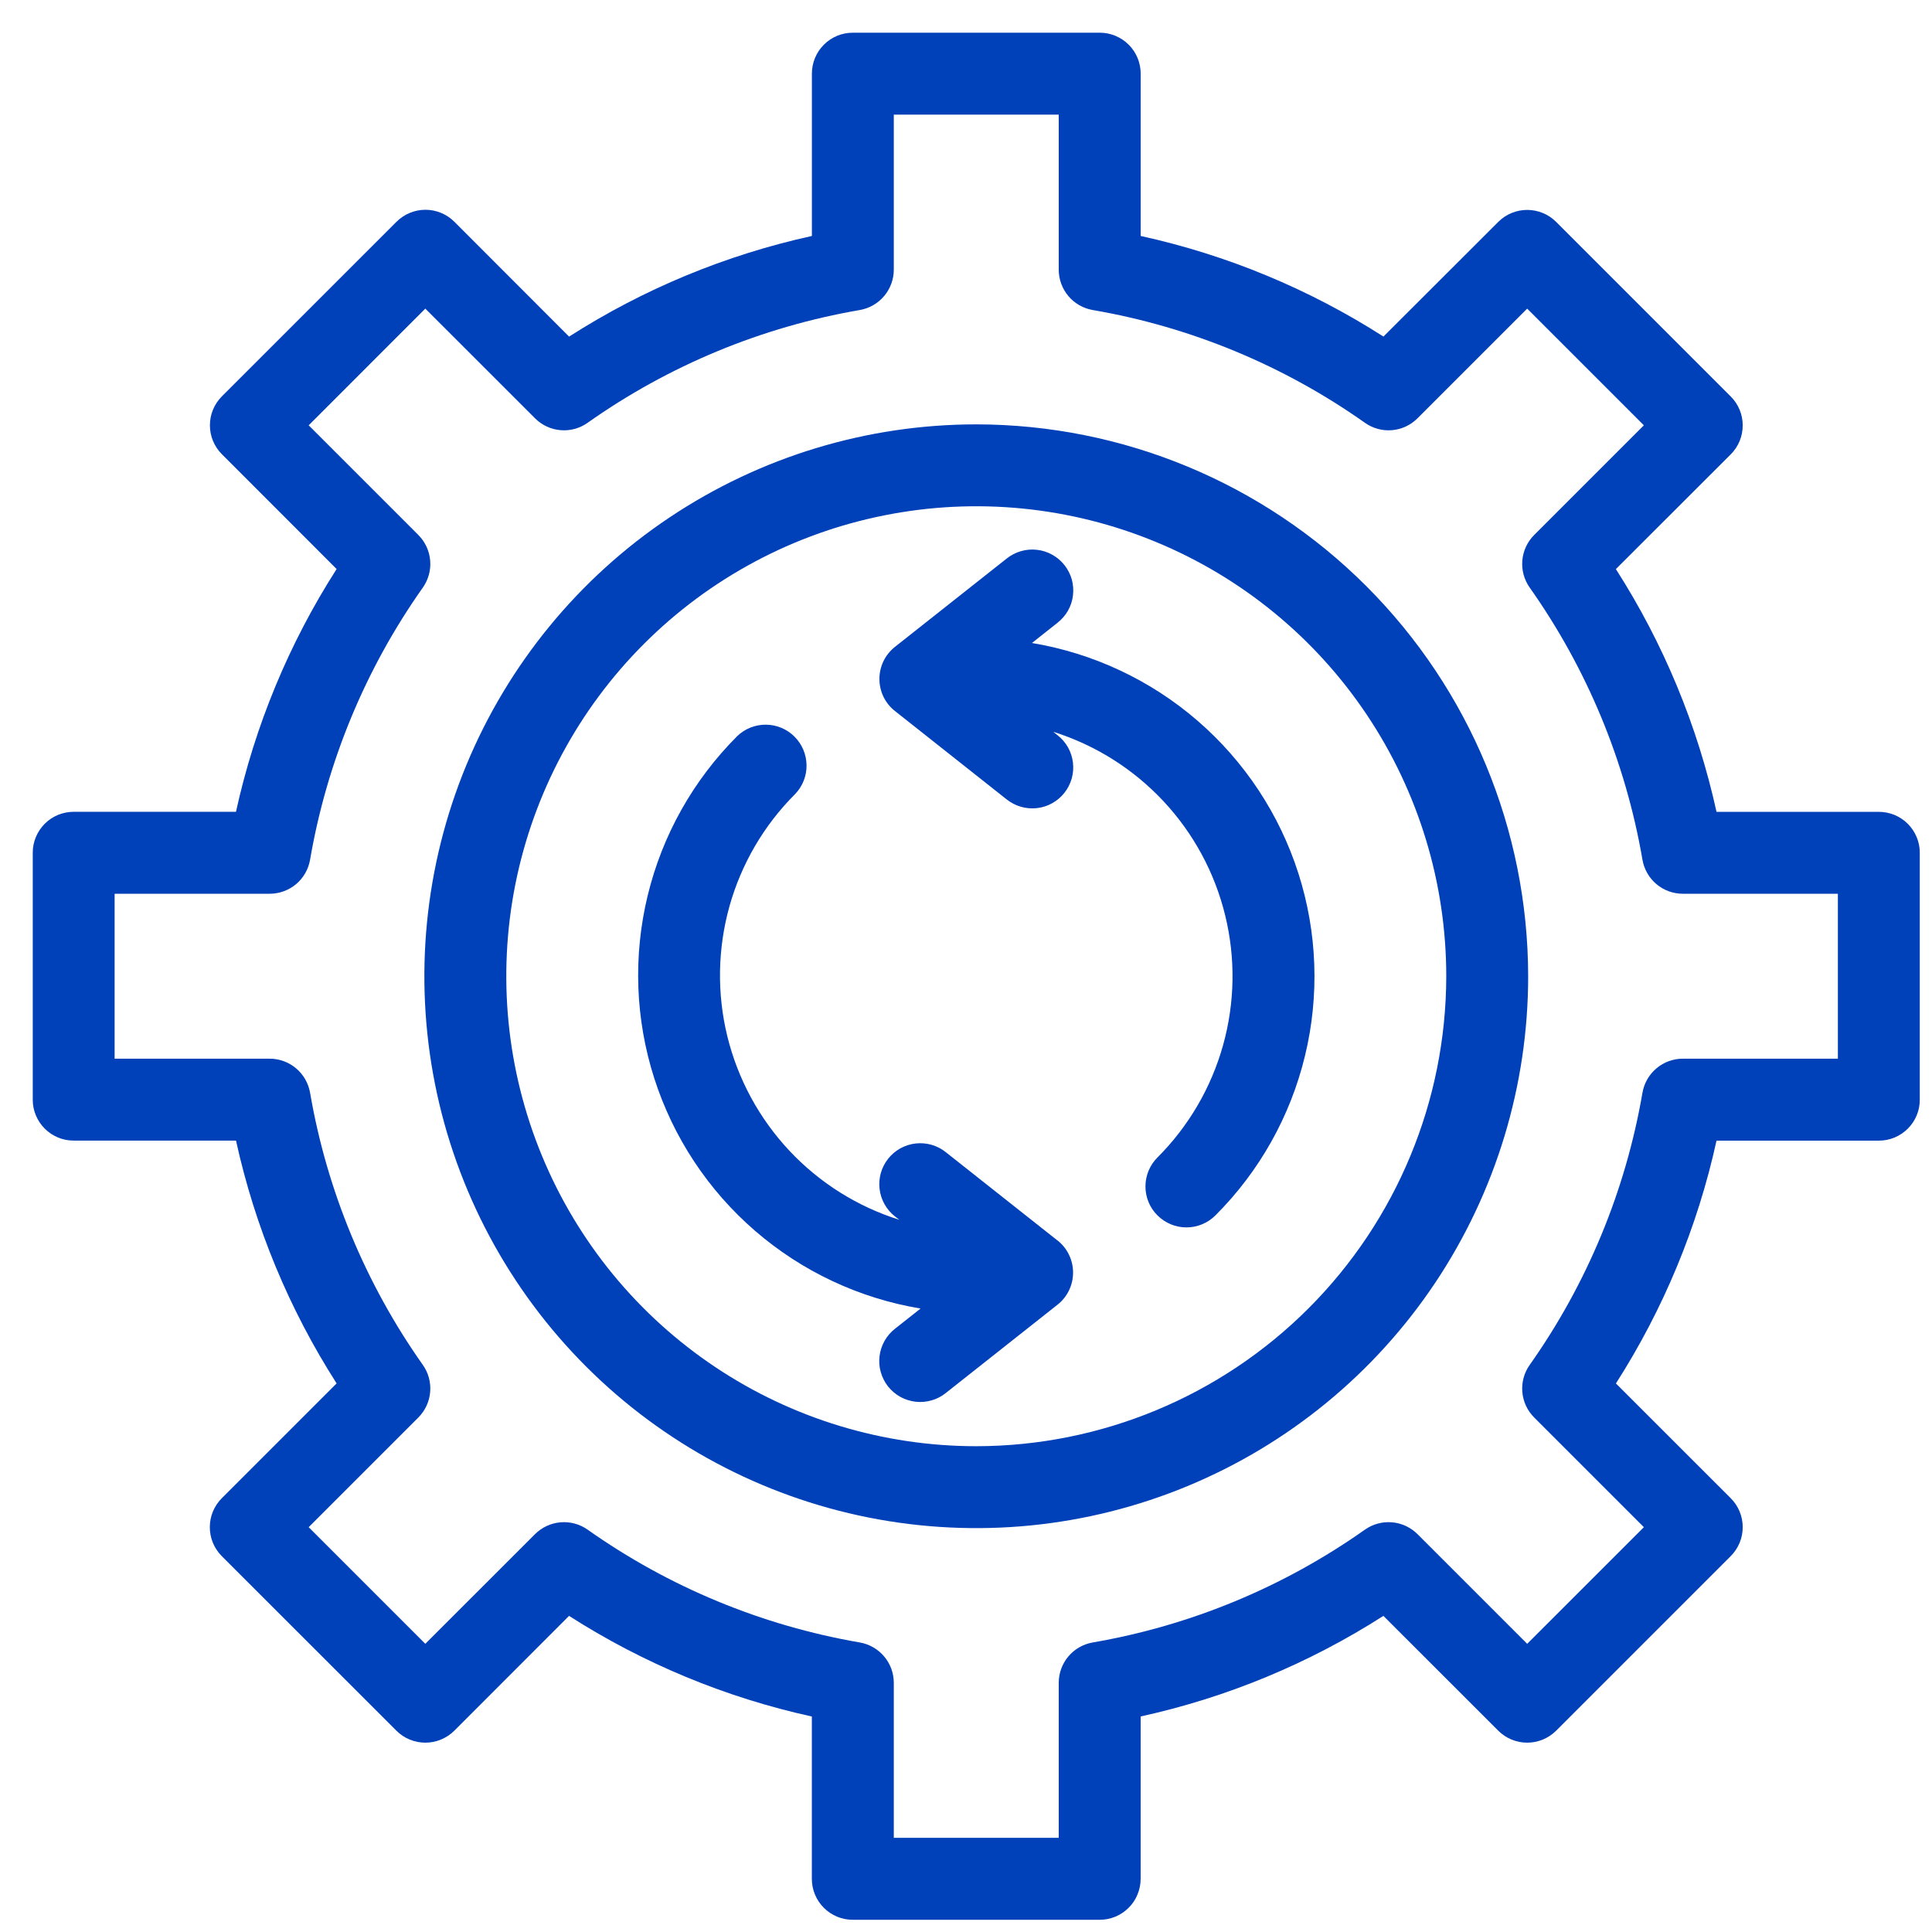
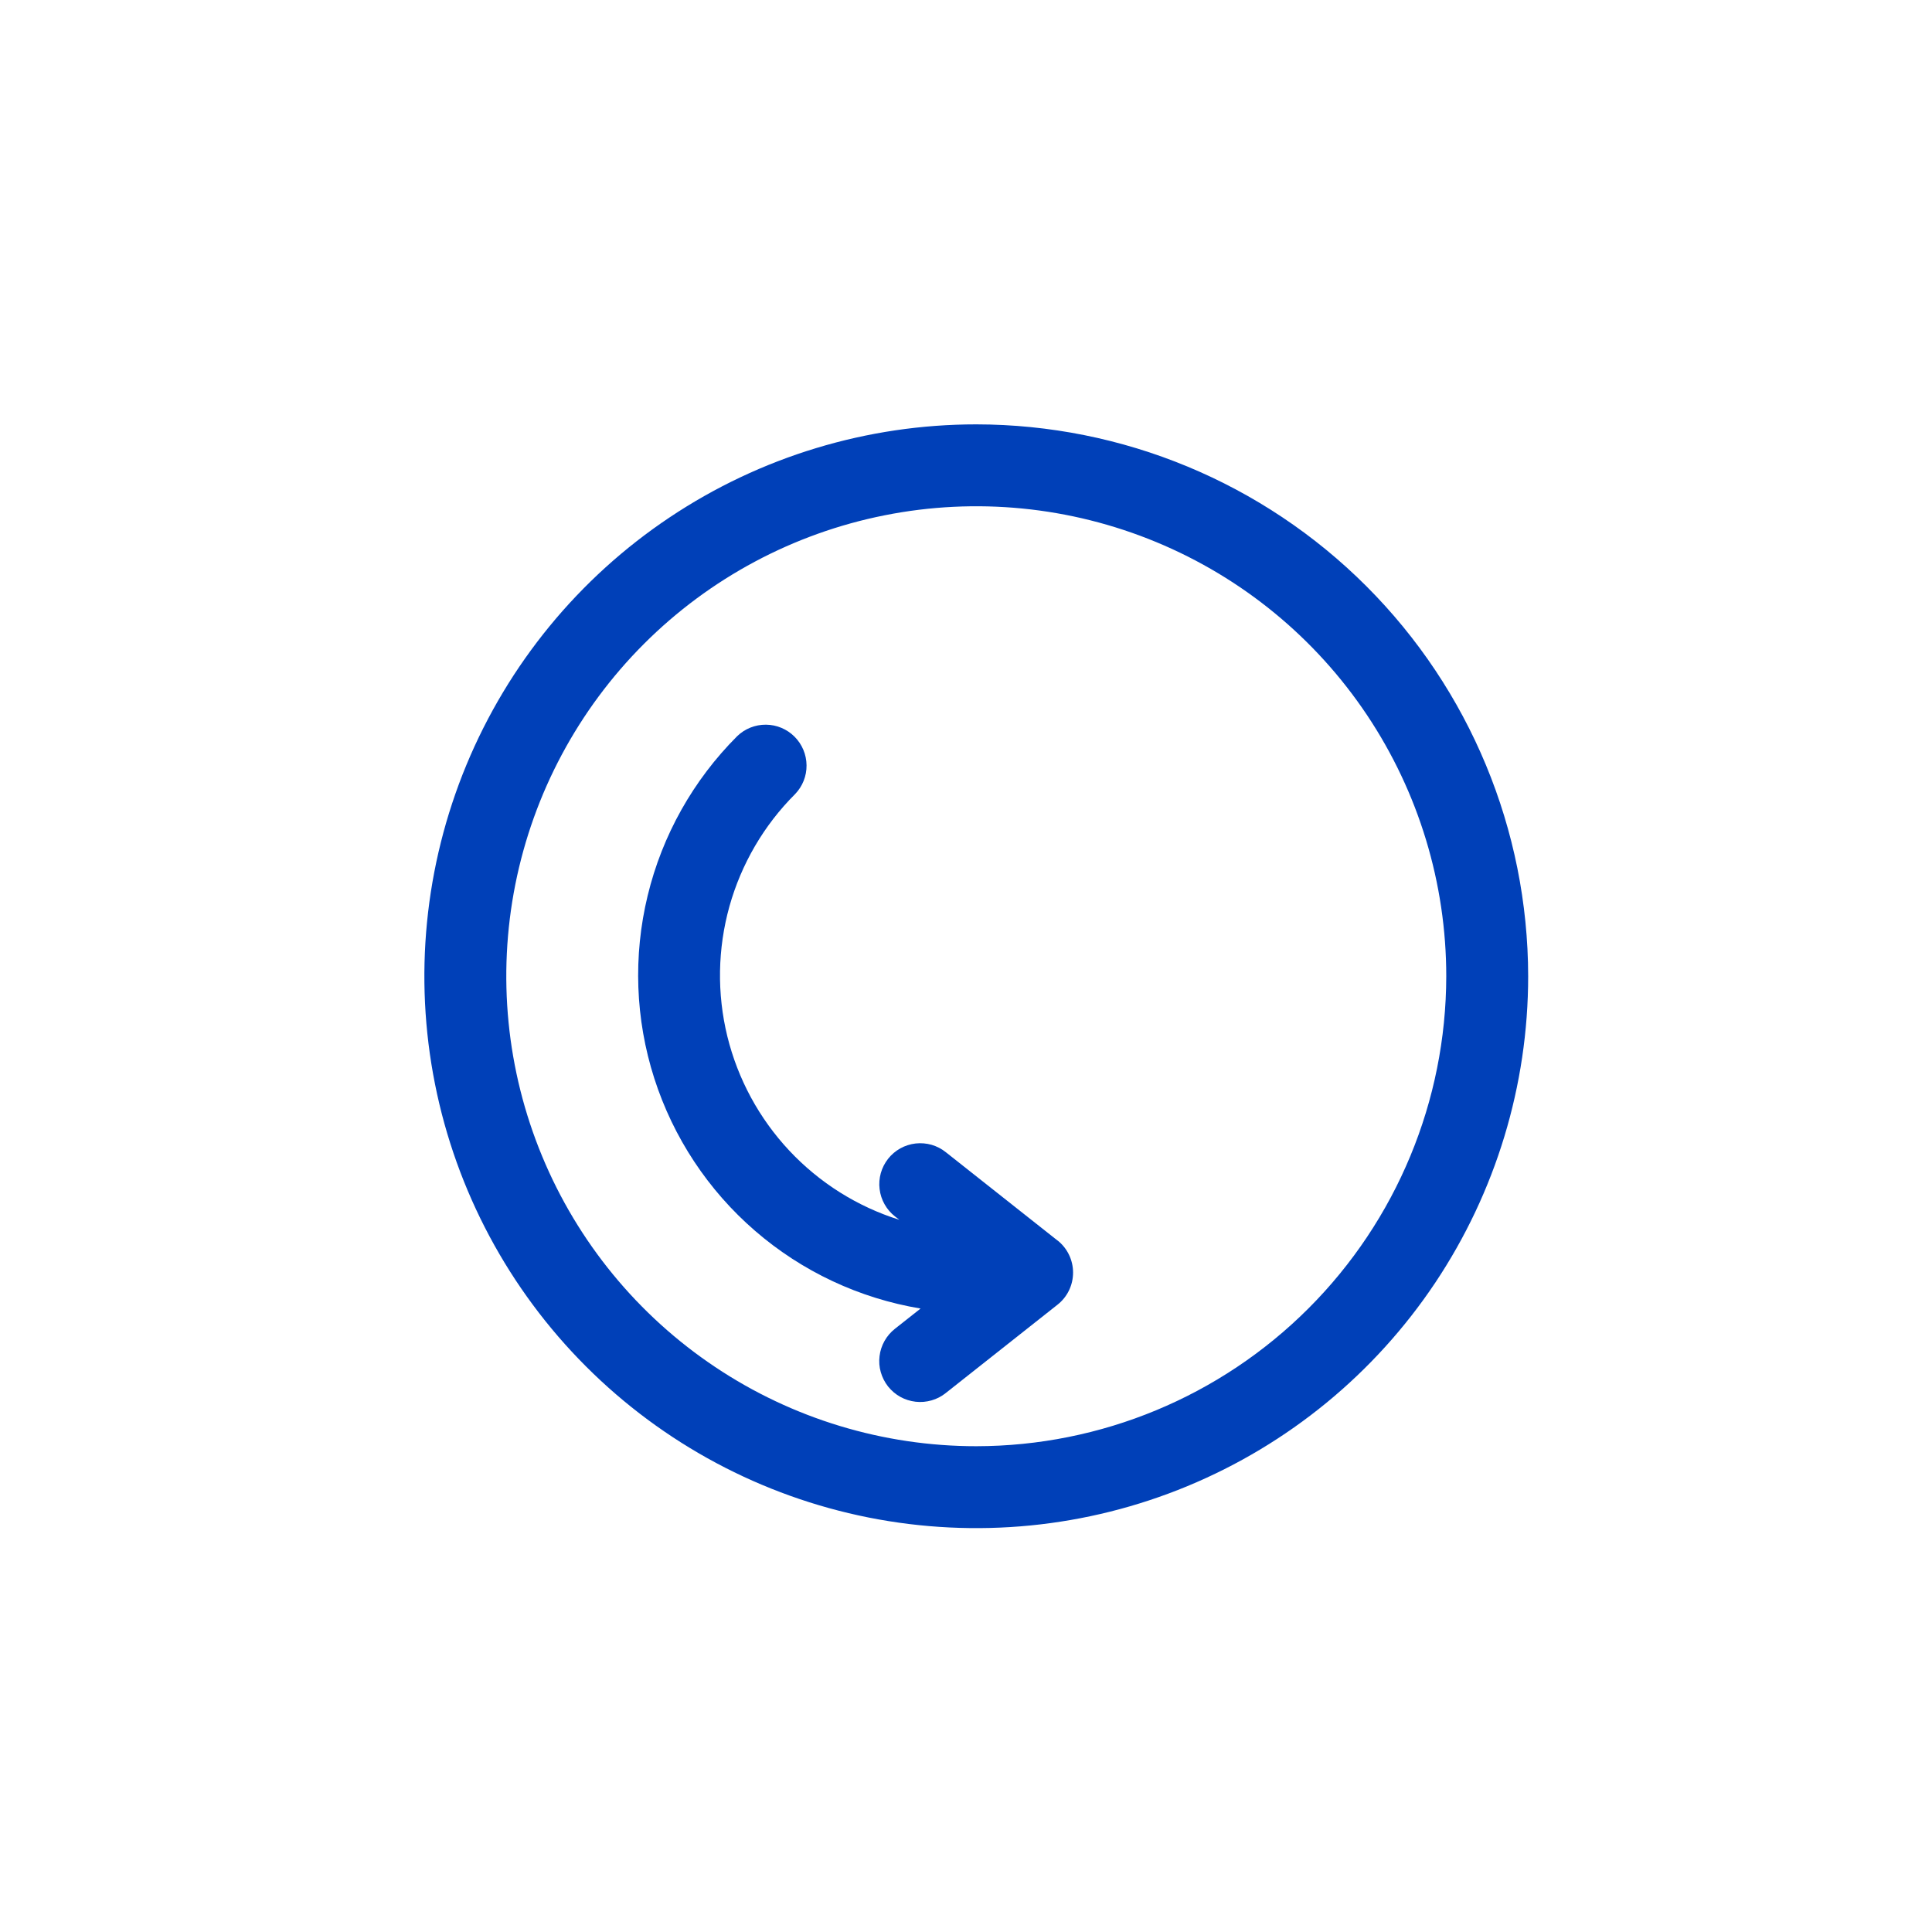
<svg xmlns="http://www.w3.org/2000/svg" width="43" height="43" viewBox="0 0 43 43" fill="none">
  <path d="M23.537 27.61L21.052 25.645C20.958 25.569 20.85 25.514 20.735 25.48C20.619 25.447 20.498 25.437 20.379 25.45C20.259 25.464 20.143 25.501 20.038 25.559C19.933 25.618 19.841 25.696 19.766 25.791C19.692 25.885 19.637 25.993 19.604 26.109C19.572 26.225 19.562 26.346 19.577 26.465C19.591 26.584 19.629 26.7 19.688 26.804C19.747 26.909 19.826 27.001 19.921 27.075L20.016 27.149C19.08 26.855 18.237 26.324 17.567 25.609C16.896 24.893 16.422 24.017 16.188 23.065C15.955 22.112 15.972 21.116 16.235 20.172C16.5 19.227 17.002 18.367 17.696 17.674C17.862 17.502 17.954 17.272 17.951 17.033C17.949 16.794 17.853 16.565 17.684 16.396C17.515 16.227 17.287 16.131 17.048 16.129C16.809 16.127 16.578 16.219 16.407 16.385C15.429 17.363 14.74 18.59 14.415 19.933C14.089 21.277 14.14 22.684 14.562 24C14.984 25.316 15.76 26.491 16.806 27.395C17.851 28.299 19.126 28.897 20.489 29.124L19.92 29.573C19.826 29.647 19.746 29.739 19.687 29.844C19.628 29.948 19.59 30.064 19.576 30.183C19.561 30.303 19.57 30.424 19.603 30.539C19.636 30.655 19.691 30.763 19.765 30.858C19.84 30.952 19.932 31.03 20.037 31.089C20.142 31.147 20.258 31.184 20.378 31.198C20.497 31.212 20.618 31.201 20.733 31.168C20.849 31.135 20.957 31.079 21.05 31.004L23.537 29.038C23.645 28.953 23.732 28.845 23.792 28.721C23.852 28.597 23.883 28.461 23.883 28.323C23.883 28.186 23.852 28.05 23.792 27.926C23.732 27.802 23.645 27.694 23.537 27.608V27.61Z" fill="#0040B8" />
  <path d="M21.729 9.445C19.299 9.445 16.924 10.165 14.904 11.515C12.884 12.864 11.31 14.783 10.38 17.027C9.451 19.272 9.207 21.741 9.681 24.124C10.155 26.507 11.325 28.695 13.043 30.413C14.761 32.131 16.95 33.301 19.332 33.775C21.715 34.249 24.185 34.006 26.429 33.076C28.674 32.146 30.592 30.572 31.942 28.552C33.291 26.532 34.012 24.157 34.012 21.728C34.008 18.471 32.713 15.349 30.41 13.046C28.107 10.743 24.985 9.448 21.729 9.445ZM21.729 32.188C19.66 32.188 17.637 31.575 15.917 30.425C14.197 29.276 12.856 27.642 12.065 25.731C11.273 23.819 11.066 21.716 11.469 19.687C11.873 17.658 12.869 15.794 14.332 14.331C15.795 12.868 17.659 11.872 19.688 11.469C21.717 11.065 23.82 11.272 25.732 12.064C27.643 12.855 29.277 14.196 30.426 15.916C31.575 17.637 32.189 19.659 32.189 21.728C32.186 24.501 31.083 27.16 29.122 29.121C27.161 31.082 24.502 32.185 21.729 32.188Z" fill="#0040B8" />
-   <path d="M41.816 18.069H38.204C37.782 16.15 37.024 14.321 35.964 12.666L38.52 10.113C38.605 10.028 38.672 9.928 38.718 9.817C38.764 9.706 38.787 9.588 38.787 9.468C38.787 9.348 38.764 9.23 38.718 9.119C38.672 9.009 38.605 8.908 38.52 8.824L34.635 4.939C34.464 4.768 34.232 4.672 33.99 4.672C33.748 4.672 33.517 4.768 33.346 4.939L30.791 7.491C29.136 6.431 27.307 5.673 25.388 5.252V1.64C25.388 1.52 25.364 1.401 25.319 1.291C25.273 1.18 25.206 1.079 25.121 0.995C25.036 0.91 24.936 0.843 24.825 0.797C24.715 0.751 24.596 0.728 24.476 0.728H18.981C18.862 0.728 18.743 0.751 18.632 0.797C18.522 0.843 18.421 0.91 18.337 0.995C18.252 1.079 18.185 1.18 18.139 1.291C18.093 1.401 18.07 1.52 18.07 1.64V5.252C16.151 5.674 14.321 6.432 12.666 7.492L10.113 4.936C9.942 4.765 9.711 4.669 9.469 4.669C9.227 4.669 8.996 4.765 8.825 4.936L4.939 8.821C4.854 8.906 4.787 9.006 4.741 9.117C4.695 9.227 4.672 9.346 4.672 9.466C4.672 9.585 4.695 9.704 4.741 9.814C4.787 9.925 4.854 10.025 4.939 10.11L7.492 12.665C6.432 14.32 5.674 16.149 5.252 18.068H1.64C1.52 18.068 1.402 18.092 1.291 18.137C1.181 18.183 1.08 18.25 0.995 18.335C0.911 18.42 0.844 18.52 0.798 18.631C0.752 18.741 0.728 18.86 0.729 18.98V24.475C0.728 24.595 0.752 24.713 0.798 24.824C0.844 24.934 0.911 25.035 0.995 25.119C1.08 25.204 1.181 25.271 1.291 25.317C1.402 25.363 1.52 25.386 1.64 25.386H5.253C5.674 27.305 6.433 29.135 7.492 30.79L4.937 33.345C4.852 33.43 4.785 33.531 4.739 33.641C4.693 33.752 4.67 33.87 4.67 33.99C4.67 34.11 4.693 34.228 4.739 34.339C4.785 34.449 4.852 34.55 4.937 34.635L8.823 38.52C8.993 38.69 9.225 38.786 9.467 38.786C9.708 38.786 9.94 38.69 10.111 38.52L12.665 35.964C14.32 37.024 16.149 37.782 18.069 38.204V41.816C18.069 41.936 18.092 42.055 18.138 42.165C18.184 42.276 18.251 42.377 18.336 42.461C18.42 42.546 18.521 42.613 18.631 42.659C18.742 42.705 18.86 42.728 18.98 42.728H24.475C24.595 42.728 24.713 42.705 24.824 42.659C24.935 42.613 25.035 42.546 25.12 42.461C25.205 42.377 25.272 42.276 25.317 42.165C25.363 42.055 25.387 41.936 25.387 41.816V38.203C27.306 37.782 29.135 37.024 30.79 35.964L33.346 38.519C33.517 38.69 33.748 38.786 33.99 38.786C34.232 38.786 34.464 38.69 34.635 38.519L38.52 34.634C38.605 34.549 38.672 34.449 38.718 34.338C38.764 34.228 38.787 34.109 38.787 33.989C38.787 33.87 38.764 33.751 38.718 33.641C38.672 33.53 38.605 33.429 38.52 33.345L35.965 30.791C37.024 29.136 37.783 27.306 38.204 25.387H41.817C41.937 25.387 42.055 25.364 42.166 25.318C42.276 25.272 42.377 25.205 42.462 25.12C42.546 25.036 42.614 24.935 42.659 24.825C42.705 24.714 42.729 24.596 42.728 24.476V18.981C42.729 18.861 42.705 18.742 42.659 18.632C42.613 18.521 42.546 18.421 42.462 18.336C42.377 18.251 42.276 18.184 42.166 18.138C42.055 18.093 41.936 18.069 41.816 18.069ZM40.905 23.563H37.454C37.239 23.563 37.031 23.639 36.867 23.778C36.703 23.916 36.593 24.108 36.556 24.32C36.181 26.501 35.323 28.572 34.045 30.38C33.921 30.555 33.864 30.769 33.882 30.983C33.901 31.197 33.994 31.397 34.146 31.549L36.587 33.99L33.99 36.586L31.549 34.145C31.397 33.994 31.197 33.9 30.983 33.882C30.769 33.863 30.555 33.921 30.38 34.044C28.572 35.322 26.502 36.18 24.32 36.556C24.108 36.593 23.916 36.703 23.778 36.867C23.64 37.031 23.564 37.239 23.564 37.454V40.904H19.893V37.454C19.893 37.239 19.817 37.031 19.678 36.867C19.54 36.703 19.348 36.593 19.137 36.556C16.955 36.18 14.885 35.322 13.077 34.044C12.901 33.921 12.688 33.863 12.474 33.882C12.26 33.9 12.059 33.994 11.908 34.145L9.466 36.586L6.87 33.99L9.311 31.549C9.462 31.397 9.556 31.197 9.574 30.983C9.593 30.769 9.535 30.555 9.412 30.38C8.134 28.572 7.276 26.501 6.901 24.32C6.864 24.108 6.754 23.916 6.59 23.778C6.425 23.639 6.217 23.563 6.003 23.563H2.551V19.892H6.003C6.217 19.892 6.425 19.816 6.59 19.678C6.754 19.54 6.864 19.348 6.901 19.136C7.276 16.954 8.134 14.884 9.412 13.076C9.535 12.9 9.593 12.687 9.574 12.473C9.556 12.259 9.462 12.058 9.311 11.907L6.87 9.466L9.466 6.869L11.908 9.31C12.059 9.462 12.26 9.556 12.474 9.574C12.688 9.593 12.901 9.535 13.077 9.411C14.885 8.133 16.955 7.275 19.137 6.9C19.348 6.863 19.54 6.753 19.678 6.589C19.817 6.424 19.893 6.216 19.893 6.002V2.551H23.564V6.002C23.564 6.216 23.64 6.424 23.778 6.589C23.916 6.753 24.108 6.863 24.32 6.9C26.502 7.275 28.572 8.133 30.38 9.411C30.555 9.535 30.769 9.593 30.983 9.574C31.197 9.556 31.397 9.462 31.549 9.31L33.99 6.869L36.587 9.466L34.146 11.907C33.994 12.058 33.901 12.259 33.882 12.473C33.864 12.687 33.921 12.9 34.045 13.076C35.323 14.884 36.181 16.954 36.556 19.136C36.593 19.348 36.703 19.54 36.867 19.678C37.031 19.816 37.239 19.892 37.454 19.892H40.905V23.563Z" fill="#0040B8" />
-   <path d="M22.968 14.311L23.536 13.861C23.631 13.787 23.71 13.695 23.77 13.591C23.829 13.486 23.867 13.371 23.881 13.252C23.895 13.132 23.886 13.011 23.854 12.895C23.821 12.78 23.766 12.671 23.691 12.577C23.617 12.483 23.524 12.404 23.419 12.346C23.314 12.287 23.199 12.25 23.079 12.237C22.96 12.223 22.839 12.233 22.723 12.267C22.608 12.3 22.5 12.356 22.406 12.431L19.92 14.396C19.812 14.482 19.724 14.59 19.664 14.714C19.604 14.838 19.573 14.974 19.573 15.111C19.573 15.249 19.604 15.385 19.664 15.509C19.724 15.633 19.812 15.741 19.92 15.826L22.405 17.792C22.499 17.867 22.607 17.923 22.722 17.956C22.838 17.989 22.959 18 23.078 17.986C23.198 17.973 23.313 17.936 23.418 17.877C23.523 17.819 23.616 17.74 23.69 17.646C23.765 17.551 23.82 17.443 23.853 17.327C23.885 17.212 23.895 17.091 23.88 16.971C23.866 16.852 23.828 16.737 23.769 16.632C23.709 16.527 23.63 16.435 23.535 16.361L23.441 16.287C24.376 16.581 25.22 17.112 25.89 17.827C26.561 18.543 27.035 19.419 27.268 20.371C27.502 21.324 27.485 22.32 27.221 23.264C26.957 24.208 26.454 25.069 25.761 25.762C25.59 25.933 25.494 26.165 25.494 26.407C25.494 26.649 25.59 26.881 25.762 27.051C25.933 27.222 26.165 27.318 26.406 27.318C26.648 27.318 26.88 27.222 27.051 27.051C28.029 26.074 28.719 24.846 29.044 23.502C29.37 22.159 29.319 20.751 28.897 19.435C28.475 18.118 27.698 16.944 26.652 16.04C25.606 15.136 24.331 14.538 22.968 14.311Z" fill="#0040B8" />
</svg>